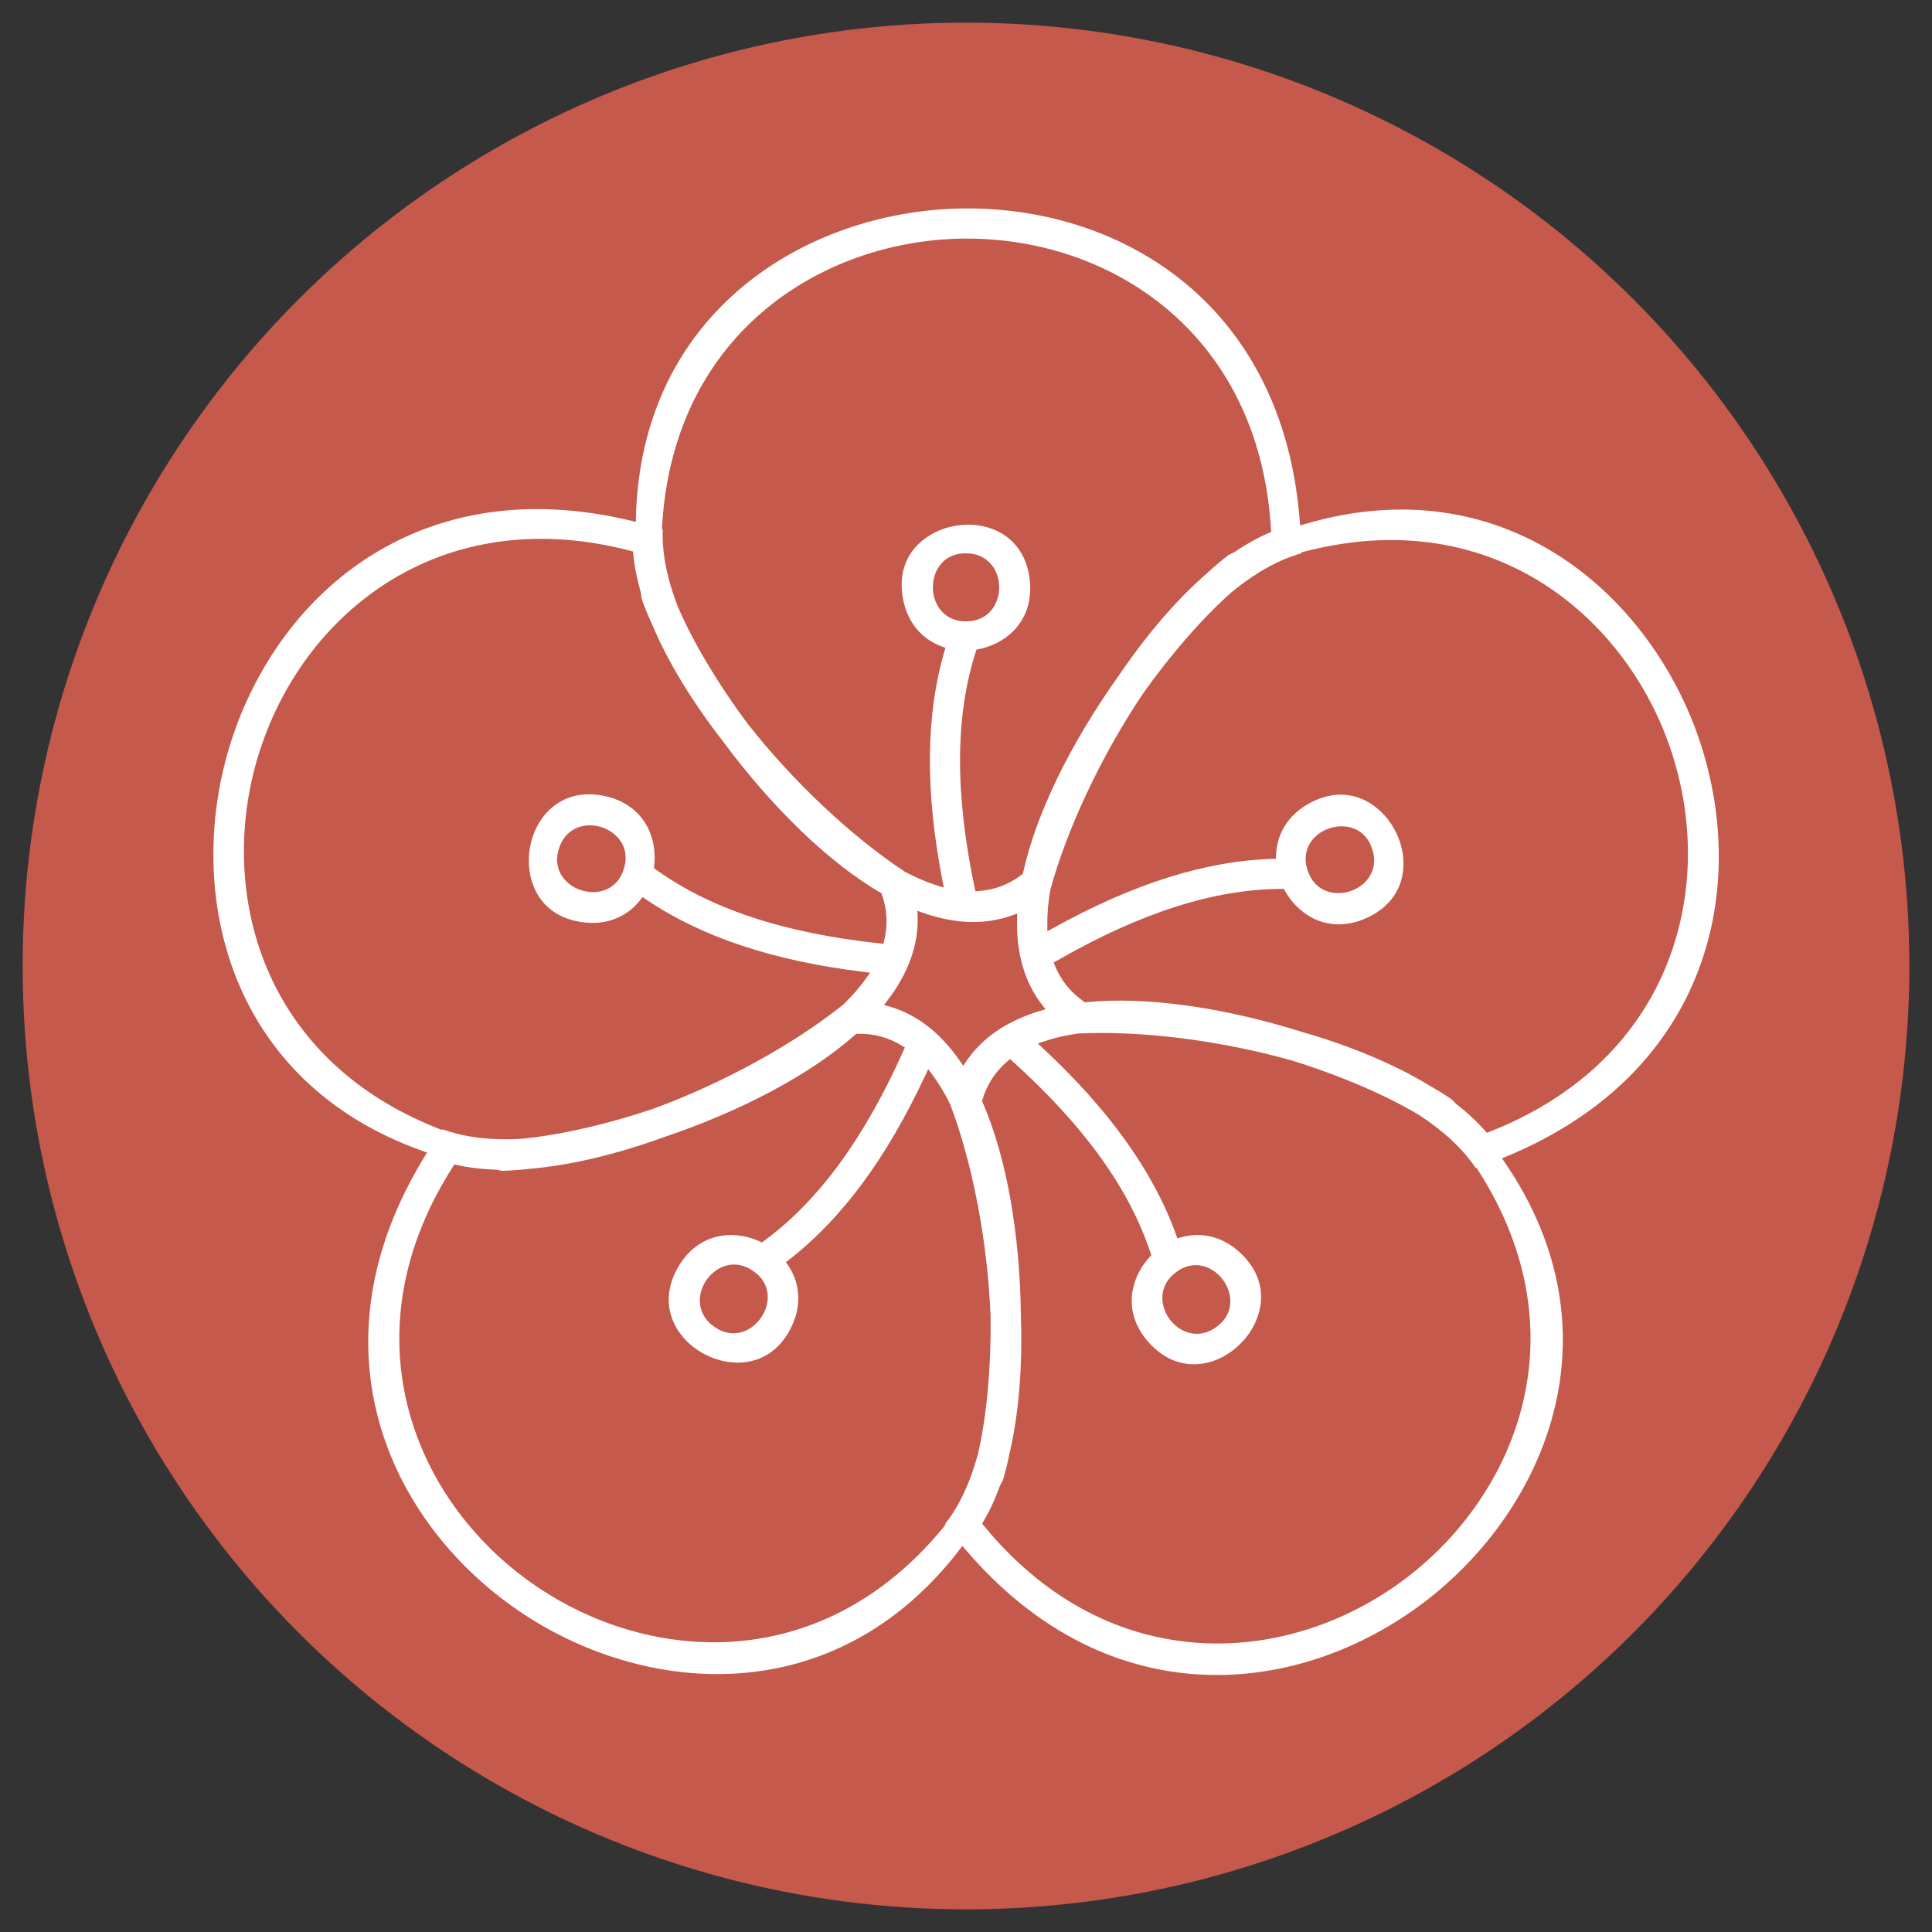
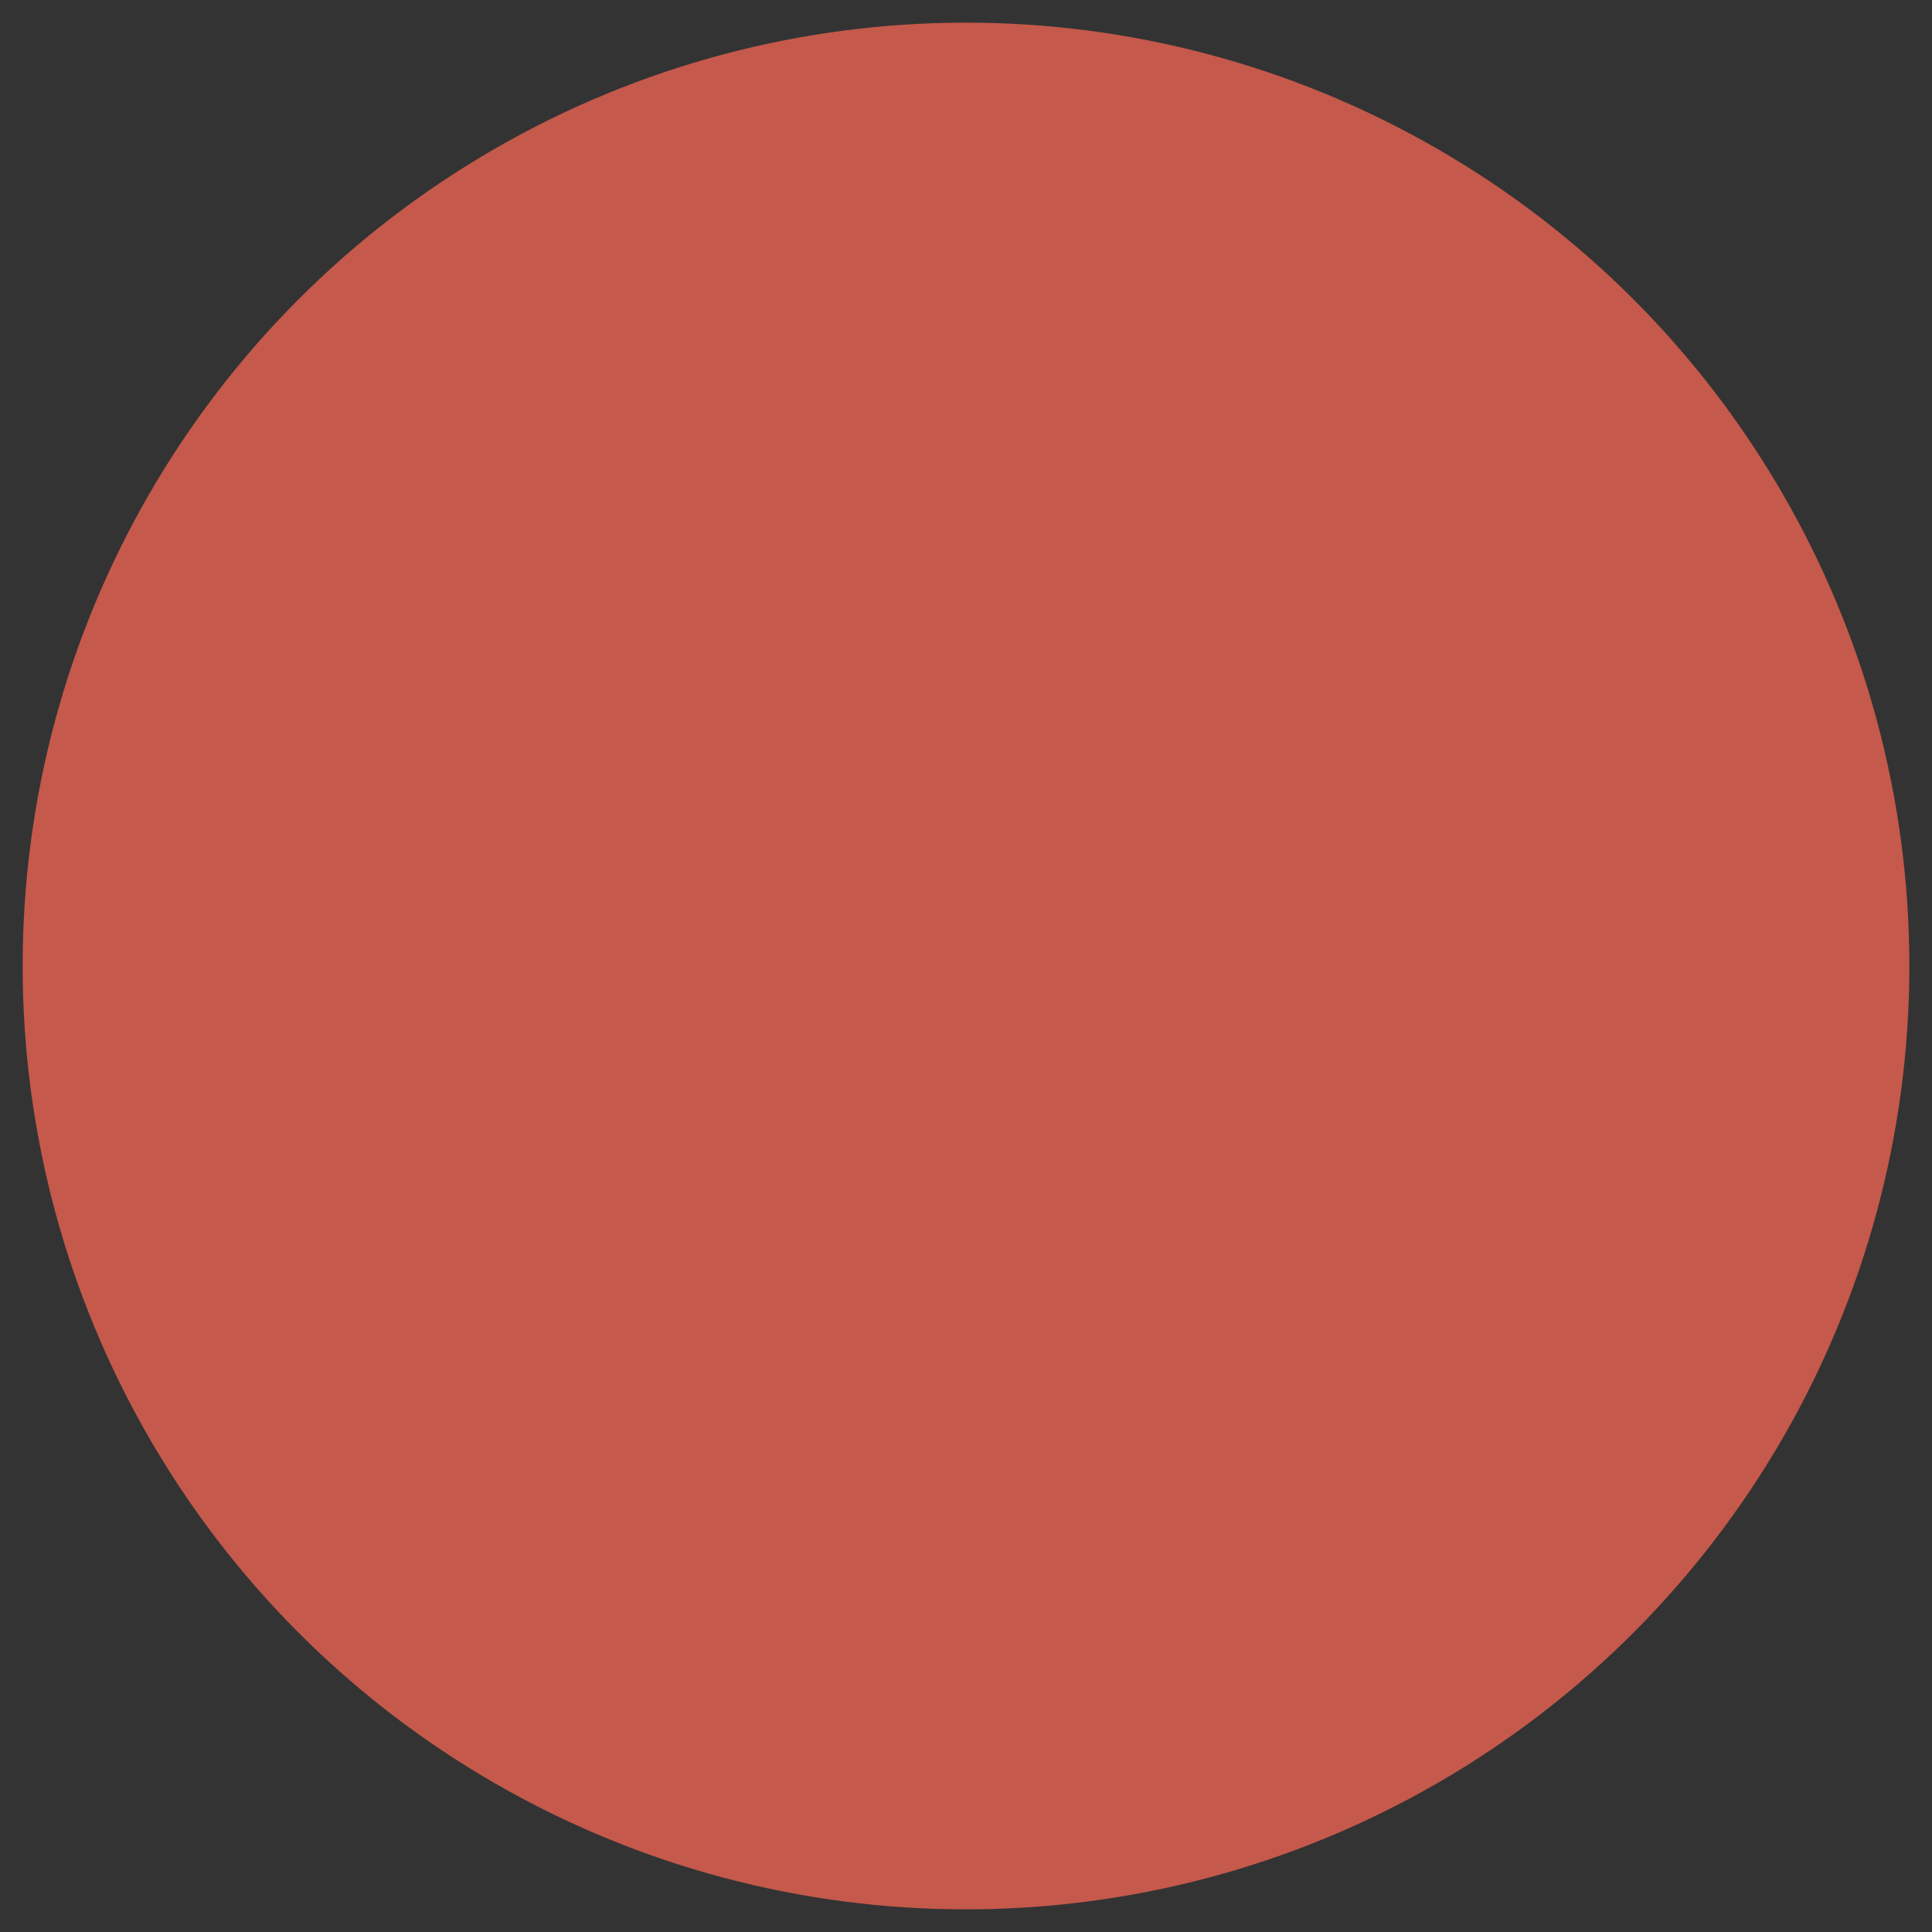
<svg xmlns="http://www.w3.org/2000/svg" id="Capa_1" data-name="Capa 1" viewBox="0 0 512 512">
  <rect x="0" y="0" width="512" height="512" fill="#333333" stroke="none" />
  <defs>
    <style>
      .cls-1 {
        fill: #fff;
      }

      .cls-2 {
        fill: #c5594b;
      }
    </style>
  </defs>
  <circle class="cls-2" cx="256" cy="256" r="250" />
-   <path class="cls-1" d="M449.92,194.85c-13.35-37.81-51.65-71.44-104.19-55.95l-1.18.35-.1-1.23c-4.57-58.63-48.77-83.8-90.52-82.75-40.08,1.01-83.91,27.04-85.41,81.8l-.03,1.23-1.2-.29c-57.17-13.76-94.77,20.48-106.67,60.52-11.42,38.43-.21,88.15,51.4,106.5l1.16.41-.65,1.05c-30.76,50.12-9.81,96.46,24.59,120.16,33.02,22.74,83.77,27.44,117.18-15.98l.75-.98.8.94c38.16,44.74,88.71,39.14,121.88,13.74,31.83-24.38,51.99-71.19,21.01-116.38l-.7-1.02,1.14-.47c54.35-22.47,64.64-72.27,50.73-111.66ZM175.46,139.45c3.08-52.37,44-76.22,80.71-76.22h.02c20.23,0,39.31,6.83,53.73,19.21,16.2,13.92,25.5,33.92,26.9,57.84l.04.7-.65.28c-2.89,1.23-5.93,2.92-9.05,5.03l-.11.06c-.24.12-.48.23-.71.35-.26.12-.51.25-.77.38-1.74,1.34-3.59,2.9-5.5,4.66-7.97,6.85-16.14,16.32-23.66,27.41-12.88,18.1-21.85,36.59-25.27,52.08l-.08.35-.29.22c-3.34,2.57-7.18,4.03-11.41,4.34l-.87.06-.18-.86c-5.28-25.07-5.19-45.55.29-62.63l.18-.56.58-.11c6.33-1.24,13.71-6.25,13.67-16.31-.13-5.52-2.06-10.01-5.59-12.96-3.62-3.03-8.7-4.3-13.95-3.48-.16.02-.32.06-.47.09l-.64.13c-.2.04-.4.07-.6.12-1.96.48-3.82,1.26-5.53,2.33-6.42,4.01-8.76,10.89-6.42,18.9,1.55,5.04,5.04,8.77,9.84,10.5l.88.32-.26.9c-4.98,17.14-5.14,37.09-.49,60.99l.32,1.64-1.6-.49c-2.79-.86-5.7-2.09-8.65-3.66-14.06-9.23-29.6-23.84-41.63-39.13-8-10.73-14.63-21.85-18.68-31.32-2.85-7.44-4.16-14.26-3.92-20.32l-.22-.07.04-.76ZM243.18,242.84l-.05-1.46,1.38.49c8.62,3.04,16.59,3.28,23.69.72l1.38-.5-.04,1.46c-.23,9.14,2,16.79,6.64,22.76l.9,1.16-1.4.42c-8.76,2.61-15.35,7.1-19.59,13.34l-.82,1.21-.83-1.2c-5.19-7.53-11.49-12.41-18.75-14.51l-1.41-.41.89-1.16c5.56-7.26,8.25-14.76,8.01-22.31ZM254.27,164.53c-1.86-.3-3.49-1.18-4.72-2.53-.38-.42-.72-.88-1.01-1.38-1-1.7-1.46-3.79-1.28-5.88.35-4.1,3.17-8.22,8.78-8.1,2.88-.02,5.33,1.14,6.93,3.29,1.79,2.41,2.31,5.77,1.36,8.78-1.15,3.65-4.15,5.87-8.02,5.94-.17,0-.33.01-.5.01-.52,0-1.05-.04-1.54-.12ZM68.89,198.84c6.25-19.24,18.64-35.27,34.88-45.16,18.24-11.11,40.14-13.77,63.32-7.71l.68.18.06.7c.28,3.12.95,6.54,1.98,10.15l.03.12c.04.26.08.52.11.78.04.29.08.57.12.87.75,2.1,1.67,4.37,2.76,6.74,4.05,9.67,10.51,20.33,18.7,30.87,13.25,17.86,28.07,32.12,41.75,40.17l.31.18.12.34c1.41,3.97,1.61,8.07.61,12.19l-.21.85-.87-.09c-25.47-2.72-44.92-9.14-59.47-19.62l-.48-.35.07-.59c.78-6.4-1.71-14.97-11.29-18.04-5.29-1.58-10.15-1.13-14.05,1.31-4,2.5-6.78,6.95-7.63,12.2-.41,2.54-.31,5.19.29,7.66,1.81,7.37,7.65,11.74,16.01,11.99,5.27.09,9.9-2.09,13.02-6.11l.58-.74.78.53c14.77,10.03,33.69,16.35,57.85,19.31l1.66.2-.96,1.37c-1.68,2.38-3.74,4.76-6.15,7.09-13.13,10.52-31.83,20.79-50.09,27.51-12.69,4.29-25.31,7.16-35.57,8.08-1.28.07-2.53.1-3.76.1-6.37,0-11.99-.89-16.76-2.65l-.14.19-.73-.28c-48.86-19.12-58.9-65.41-47.54-100.33ZM165.38,230.06c-.09.33-.2.66-.32.98-.82,2.15-2.3,3.75-4.28,4.63-.26.12-.53.22-.8.31-.89.29-1.84.44-2.81.44-1.35,0-2.73-.28-4.02-.82-3.78-1.61-6.79-5.58-4.97-10.86.85-2.7,2.7-4.68,5.21-5.54,2.81-.96,6.15-.45,8.72,1.34,3.19,2.22,4.4,5.78,3.26,9.52ZM250.46,403.87l.1.12-.46.68c-17.93,21.85-39.88,30.55-60.95,30.55-18.05,0-35.46-6.38-49.16-16.34-16.36-11.89-27.79-28.63-32.17-47.12-4.93-20.78-.7-42.43,12.23-62.6l.38-.59.69.16c3.06.7,6.52,1.12,10.27,1.25h.13c.26.06.52.1.77.15.28.05.57.1.86.15,2.22-.06,4.66-.24,7.25-.54,10.44-.86,22.58-3.71,35.14-8.24,21.08-7.08,39.23-16.77,51.11-27.29l.27-.24h.36c4.21-.13,8.17.95,11.78,3.18l.74.46-.36.8c-10.46,23.39-22.58,39.91-37.04,50.5l-.48.35-.54-.25c-5.85-2.72-14.76-3-20.64,5.16-3.14,4.54-4.21,9.31-3.09,13.77,1.15,4.57,4.52,8.59,9.24,11.02.12.06.23.11.35.16l.51.24c.24.11.48.23.72.33,2.04.83,4.15,1.3,6.3,1.39l.24.02c.07,0,.13.01.2.01h.18c6.99.04,12.57-4.18,15.22-11.58,1.71-4.99,1.07-10.06-1.79-14.27l-.53-.78.74-.58c14.11-10.94,25.96-26.99,36.25-49.06l.71-1.51,1,1.34c1.74,2.33,3.37,5.03,4.84,8.03,5.96,15.74,9.94,36.71,10.68,56.16.16,13.39-1.01,26.27-3.3,36.31-2.07,7.67-5.01,13.96-8.76,18.72ZM203.42,344.57c-.21,2.22-1.29,4.44-2.96,6.1-1.78,1.77-3.92,2.66-6.09,2.66-1.79,0-3.6-.61-5.25-1.85-2.34-1.66-3.64-4.06-3.66-6.76-.02-3.01,1.56-6.05,4.12-7.91,3.05-2.23,6.76-2.25,9.91-.05,2.91,1.91,3.75,4.38,3.93,6.12.06.56.06,1.13,0,1.7ZM371.23,419.26c-14.61,10.61-31.67,16.28-48.64,16.28-2.04,0-4.09-.08-6.12-.25-21.29-1.74-40.57-12.45-55.76-30.98l-.45-.54.36-.6c1.61-2.69,3.08-5.85,4.36-9.38l.05-.12c.12-.22.23-.44.35-.65.14-.27.29-.53.43-.81.63-2.14,1.21-4.51,1.73-7.07,2.4-10.2,3.45-22.62,3.02-35.95-.22-22.24-3.83-42.5-10.16-57.06l-.15-.33.1-.35c1.19-4.04,3.44-7.48,6.67-10.22l.67-.56.65.59c19.01,17.17,30.98,33.8,36.58,50.83l.18.56-.4.43c-4.39,4.72-7.42,13.11-1.47,21.23,3.35,4.39,7.55,6.88,12.14,7.2,4.71.33,9.57-1.64,13.34-5.39.48-.49.84-.88,1.18-1.28.36-.42.71-.88,1.04-1.34l.09-.11c.22-.32.47-.73.71-1.14l.16-.26c.15-.26.28-.53.42-.8l.23-.45c.05-.09.1-.18.14-.27.04-.09.08-.19.12-.3l.1-.26c2.97-7.08.84-14.11-5.84-19.27-4.21-3.16-9.23-4.13-14.13-2.71l-.9.26-.32-.88c-6.05-16.8-17.64-33.03-35.45-49.63l-1.22-1.14,1.58-.54c2.76-.94,5.84-1.66,9.16-2.12,16.78-.8,37.9,1.89,56.6,7.17,12.84,4,24.79,9.11,33.66,14.42,6.64,4.33,11.69,9.06,15.05,14.09l.22-.07.42.66c28.29,44.19,9.2,87.54-20.51,109.11ZM311.51,337.29c.26-.21.55-.42.84-.61,1.39-.9,2.87-1.37,4.4-1.4.32,0,.63,0,.93.04.83.08,1.66.3,2.47.65h0c1.26.55,2.43,1.41,3.38,2.49,1.84,2.09,2.77,4.83,2.47,7.35-.28,2.35-1.56,4.39-3.71,5.89-1.58,1.17-3.34,1.77-5.12,1.77-.8,0-1.61-.12-2.4-.37-2.86-.9-5.26-3.31-6.26-6.31-1.21-3.62-.09-7.18,3-9.51ZM441.37,256.49c-8.23,19.71-24.37,34.74-46.69,43.46l-.65.26-.46-.53c-2.07-2.37-4.62-4.75-7.59-7.06l-.1-.08c-.18-.18-.36-.37-.54-.56-.2-.21-.4-.42-.61-.63-1.78-1.22-3.81-2.48-6.05-3.75-8.99-5.48-20.56-10.35-33.5-14.09-21.18-6.65-41.53-9.46-57.3-7.93l-.36.04-.3-.21c-3.48-2.38-6.05-5.58-7.66-9.51l-.33-.81.76-.44c22.21-12.77,41.72-19.02,59.65-19.08h.59s.29.51.29.51c3.13,5.64,10.18,11.1,19.73,7.96,5.46-1.92,9.21-5.35,10.82-9.92,1.68-4.76.9-10.47-2.08-15.28-.11-.19-.24-.36-.36-.54l-.35-.51c-.09-.13-.17-.26-.27-.39-.29-.39-.61-.76-.93-1.13l-.11-.14c-.59-.66-1.2-1.24-1.94-1.86-5.79-4.83-13.05-4.91-19.92-.23-4.31,3.03-6.78,7.5-6.94,12.6l-.03.94-.94.03c-17.84.56-36.87,6.57-58.16,18.38l-1.46.81-.03-1.67c-.04-2.92.23-6.07.81-9.36,4.43-16.21,13.52-35.48,24.33-51.64,7.75-10.96,16.3-20.72,24.07-27.51,6.18-4.99,12.25-8.34,18.08-9.98v-.23l.75-.2c50.77-13.25,86.1,18.3,97.44,53.23,6.25,19.24,5.65,39.49-1.67,57.04ZM350.96,220.08c.74-.37,1.52-.65,2.31-.84,4.01-.92,8.78.53,10.4,5.86.89,2.64.58,5.29-.89,7.44-1.63,2.39-4.54,3.98-7.62,4.14-.18,0-.36.01-.53.01-3.77,0-6.74-2.13-8-5.77-.13-.34-.24-.68-.32-1.01-1.08-4.03.74-7.89,4.64-9.84Z" />
</svg>